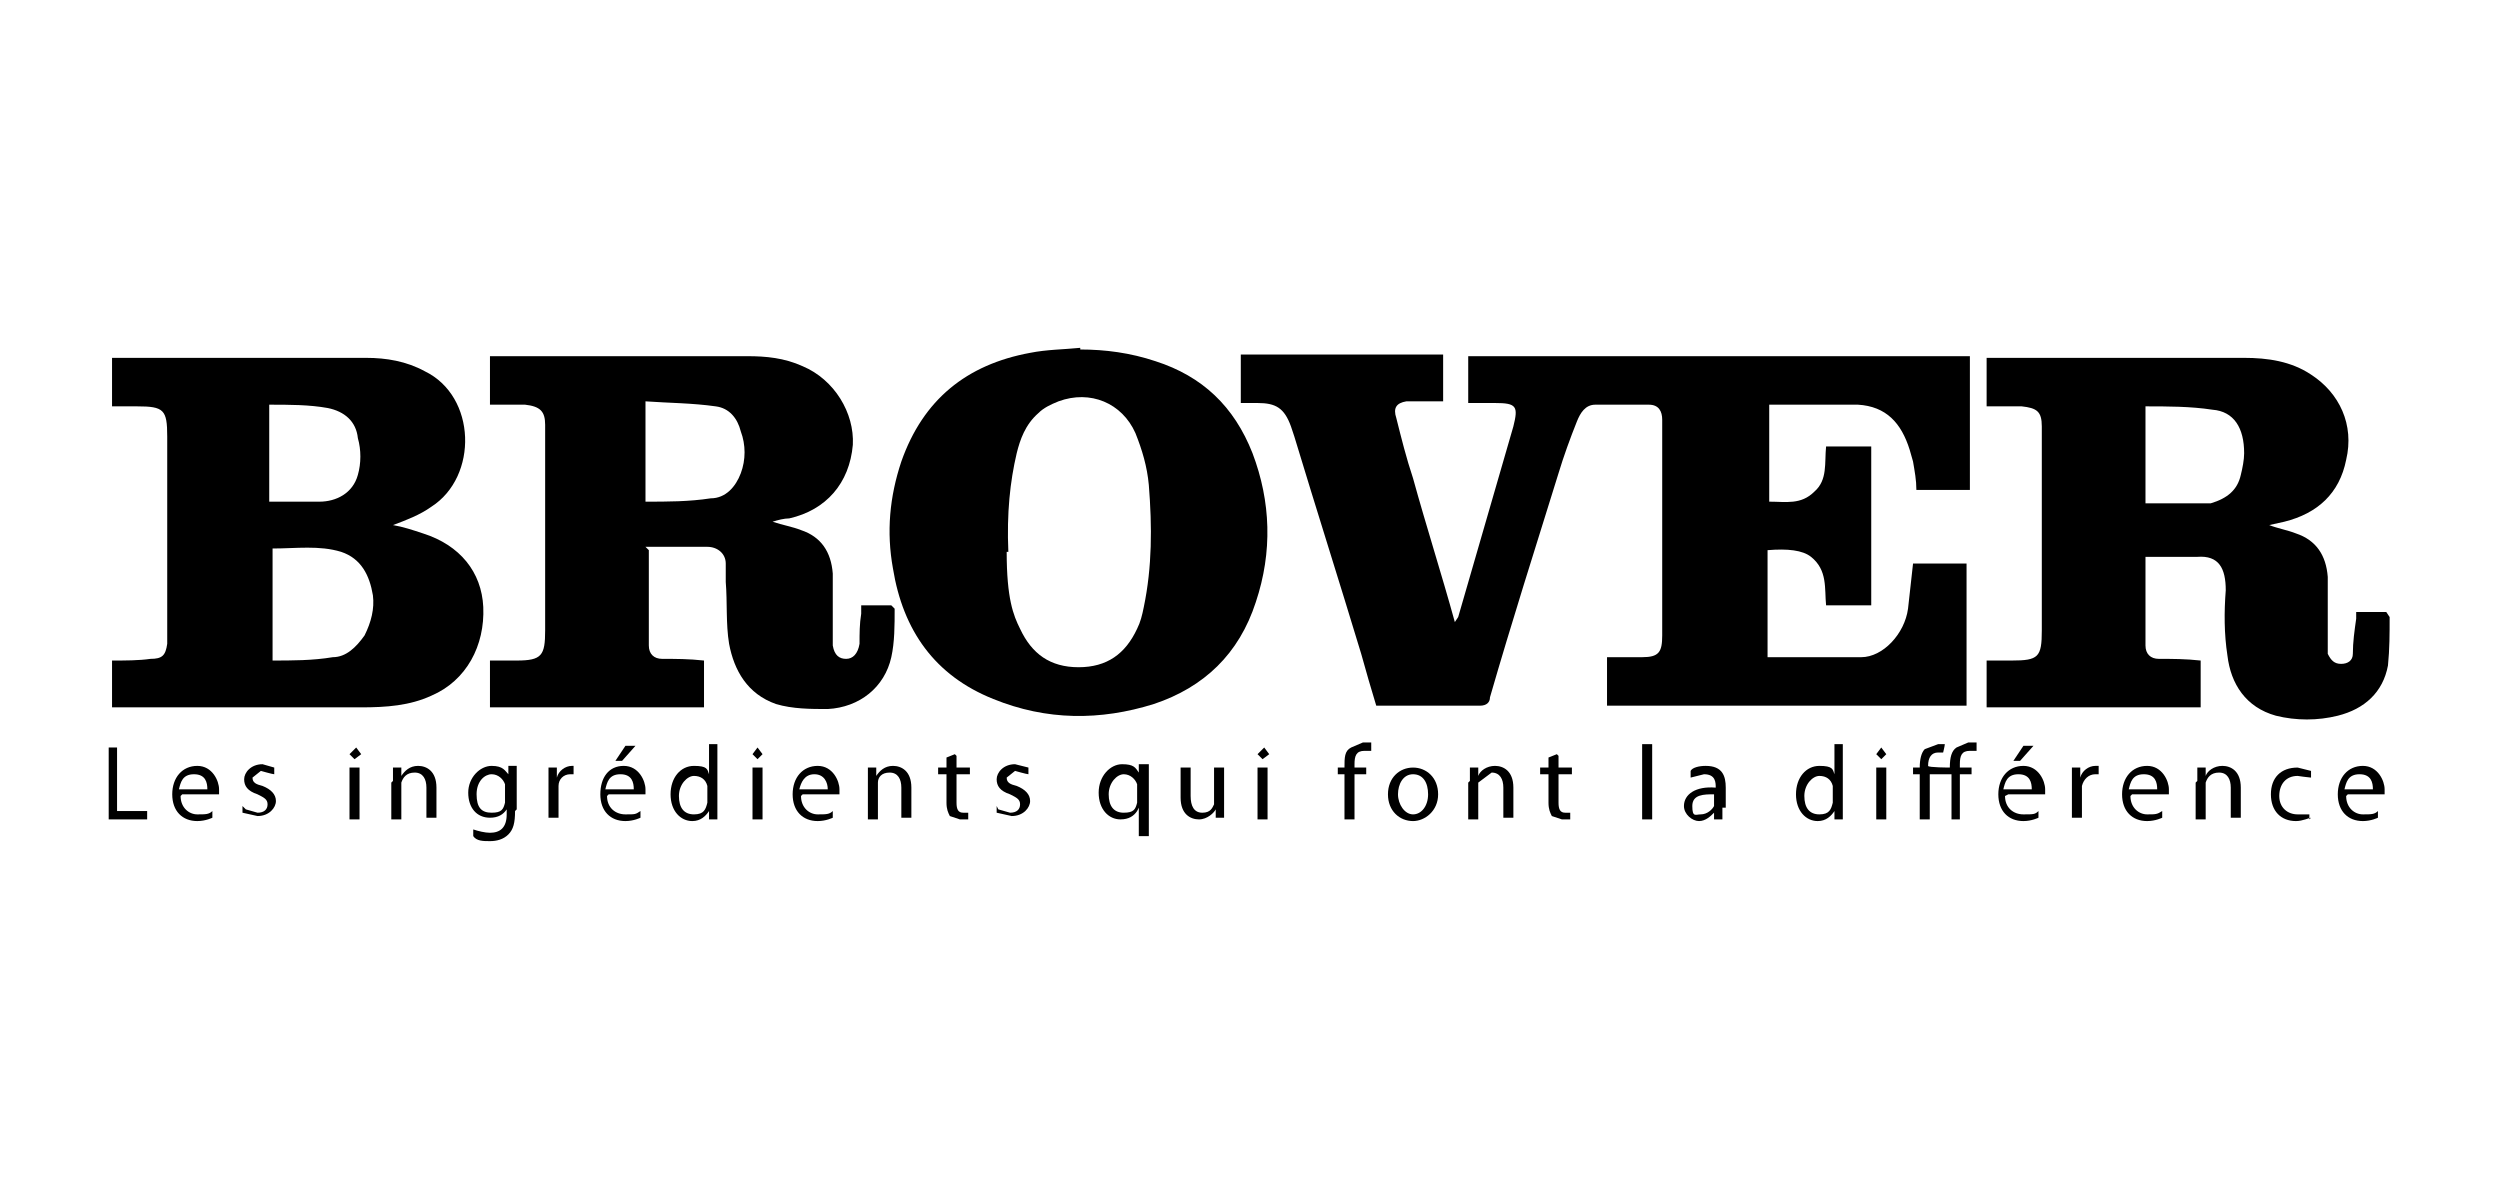
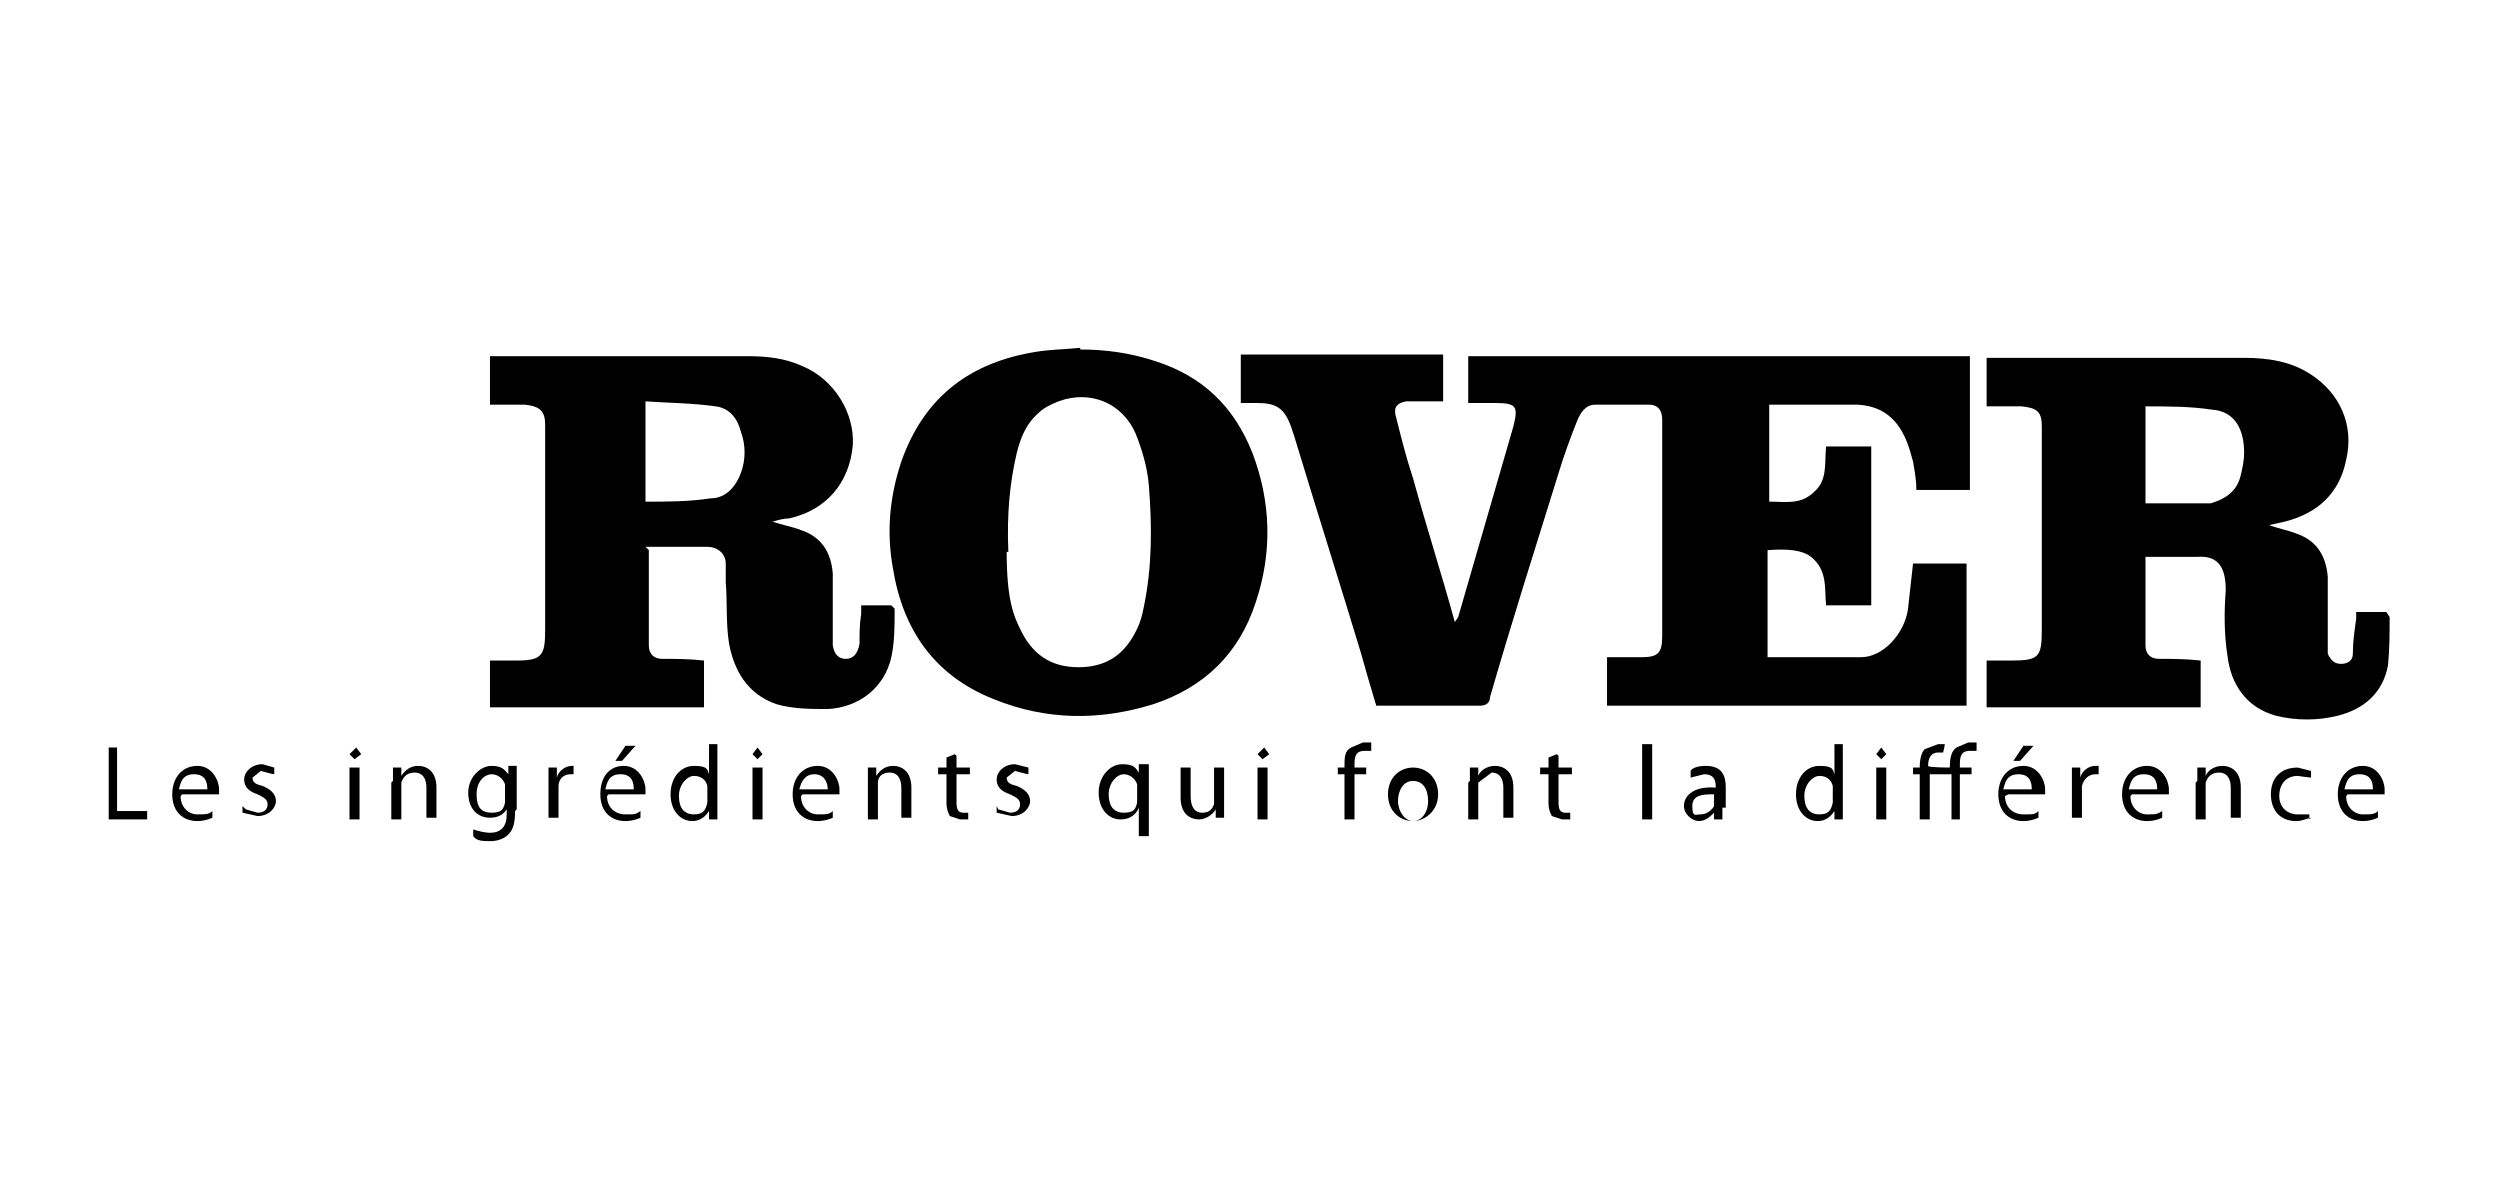
<svg xmlns="http://www.w3.org/2000/svg" id="uuid-18a62a8c-1439-42d6-881a-411bd88c258f" viewBox="0 0 149.5 71.2">
  <defs>
    <style>.uuid-87619763-346e-486c-a4a9-c93476c7c74b{stroke-width:0px;}</style>
  </defs>
  <path class="uuid-87619763-346e-486c-a4a9-c93476c7c74b" d="m111.9,26.9v9.3h-2.7c-.1-1,.1-2.1-.9-2.9-.5-.4-1.4-.5-2.6-.4v6.4h.2c1.8,0,3.6,0,5.4,0,1.3,0,2.6-1.4,2.8-2.9.1-.9.2-1.8.3-2.7h3.2v8.5h-21.5v-2.9c.7,0,1.4,0,2.1,0,1,0,1.2-.3,1.2-1.3,0-3.8,0-7.6,0-11.5,0-.5,0-.9,0-1.4,0-.5-.2-.9-.8-.9-1.1,0-2.1,0-3.2,0-.6,0-.9.5-1.1,1-.4,1-.8,2.1-1.1,3.1-1.4,4.5-2.8,8.9-4.1,13.4,0,.3-.2.5-.6.5-2.1,0-4.1,0-6.2,0-.3-1-.6-2-.9-3.1-1.3-4.3-2.7-8.7-4-13l-.2-.6c-.4-1.1-.9-1.4-2-1.4h-1v-2.9h12.1v2.8c-.5,0-1,0-1.5,0h-.7c-.6.1-.8.4-.6,1,.3,1.2.6,2.4,1,3.6.8,2.9,1.7,5.7,2.5,8.6l.2-.3c1.1-3.8,2.2-7.6,3.3-11.4.3-1.2.2-1.4-1.1-1.4-.5,0-1.1,0-1.6,0v-2.8h30v8h-3.2c0-.6-.1-1.1-.2-1.7l-.2-.7c-.5-1.6-1.4-2.6-3.1-2.7-1.7,0-3.5,0-5.3,0v5.8c1,0,1.9.2,2.7-.6.8-.7.6-1.7.7-2.7h2.7Z" />
  <path class="uuid-87619763-346e-486c-a4a9-c93476c7c74b" d="m128.3,32.9c0,1.9,0,3.8,0,5.7,0,.5.3.8.8.8.8,0,1.6,0,2.5.1v2.8h-12.8v-2.8c.5,0,1,0,1.5,0,1.6,0,1.8-.2,1.8-1.8,0-3.1,0-6.1,0-9.2,0-1,0-2,0-3,0-.9-.3-1.1-1.2-1.2-.7,0-1.4,0-2.1,0v-2.9h.4c5,0,10,0,15,0,1.4,0,2.8.2,4,1,1.7,1.1,2.6,3,2.1,5.1-.4,2-1.7,3.2-3.7,3.7l-.9.2h0c.5.2,1.1.3,1.6.5,1.2.4,1.8,1.3,1.9,2.6,0,1.2,0,2.4,0,3.5v1.1c.2.4.4.6.8.6.4,0,.7-.2.7-.6,0-.7.1-1.4.2-2.1v-.4c.6,0,1.2,0,1.8,0l.2.3c0,1,0,1.9-.1,2.9-.3,1.6-1.4,2.6-3,3-1.2.3-2.5.3-3.7,0-1.8-.5-2.7-1.9-2.9-3.6-.2-1.3-.2-2.6-.1-3.9,0-1.3-.4-2.1-1.7-2-1,0-2,0-3,0h-.1Zm0-2.8c1,0,2,0,2.9,0h1c1-.3,1.6-.8,1.8-1.7.1-.4.2-.9.2-1.3,0-1.5-.6-2.5-1.9-2.6-1.3-.2-2.7-.2-4-.2v5.9Z" />
  <path class="uuid-87619763-346e-486c-a4a9-c93476c7c74b" d="m38.8,32.9c0,1.9,0,3.8,0,5.7,0,.5.3.8.8.8.8,0,1.6,0,2.5.1v2.8h-12.8v-2.8c.5,0,1.1,0,1.6,0,1.5,0,1.7-.3,1.7-1.8,0-3.2,0-6.4,0-9.7,0-.9,0-1.7,0-2.6,0-.8-.3-1.1-1.2-1.2-.7,0-1.4,0-2.1,0v-2.9h.4c5,0,10,0,15,0,1.1,0,2.2.1,3.3.6,1.9.8,3.1,2.8,3,4.7-.2,2.3-1.6,3.9-3.8,4.4-.3,0-.7.1-1,.2.6.2,1.2.3,1.7.5,1.2.4,1.8,1.3,1.9,2.6,0,1.1,0,2.3,0,3.4v.9c.1.6.4.8.8.8s.7-.3.8-.9c0-.6,0-1.2.1-1.8v-.5c.6,0,1.2,0,1.8,0l.2.2c0,1,0,2-.2,2.9-.4,1.8-1.9,3-3.8,3.1-1,0-2.1,0-3.1-.3-1.7-.6-2.5-2-2.8-3.6-.2-1.2-.1-2.5-.2-3.7,0-.4,0-.8,0-1.1,0-.6-.5-1-1.1-1-1.2,0-2.5,0-3.7,0m0-2.7c1.3,0,2.6,0,3.9-.2.9,0,1.5-.7,1.8-1.5.3-.8.3-1.7,0-2.5-.2-.8-.7-1.4-1.5-1.5-1.4-.2-2.8-.2-4.2-.3v6Z" />
-   <path class="uuid-87619763-346e-486c-a4a9-c93476c7c74b" d="m6.7,24.3v-2.9h.6c4.9,0,9.7,0,14.6,0,1.2,0,2.4.2,3.5.8,3.1,1.5,3.2,6.3.4,8.1-.7.5-1.5.8-2.3,1.1.6.1,1.2.3,1.8.5,2.2.7,3.5,2.3,3.6,4.4.1,2.3-1,4.4-3.1,5.3-1.3.6-2.7.7-4.2.7-4.9,0-9.8,0-14.7,0h-.2v-2.8c.8,0,1.6,0,2.3-.1.7,0,.9-.2,1-.9,0-.5,0-1,0-1.4,0-3.7,0-7.3,0-11,0-1.6-.2-1.8-1.8-1.8h-1.5Zm9.5,15.2c1.3,0,2.5,0,3.7-.2.8,0,1.4-.6,1.9-1.3.4-.8.6-1.6.5-2.4-.2-1.2-.7-2.2-1.9-2.6-1.3-.4-2.7-.2-4.1-.2v6.7Zm0-9.5c1,0,2,0,2.9,0,1,0,2-.5,2.3-1.6.2-.7.2-1.5,0-2.2-.1-1-.8-1.6-1.8-1.8-1.1-.2-2.3-.2-3.5-.2v5.8Z" />
  <path class="uuid-87619763-346e-486c-a4a9-c93476c7c74b" d="m64.6,20.9c1.5,0,3,.2,4.5.7,2.8.9,4.7,2.7,5.8,5.5,1.1,2.9,1.2,5.9.2,8.9-1,3.1-3.1,5.1-6.1,6.1-3.2,1-6.4,1-9.6-.3-3.5-1.4-5.4-4.1-6-7.8-.4-2.2-.2-4.3.5-6.4,1.3-3.7,3.9-5.8,7.7-6.5,1-.2,2-.2,3-.3m-4.4,12.2c0,2.8.4,3.8.8,4.6.7,1.5,1.8,2.3,3.5,2.3,1.7,0,2.8-.8,3.5-2.3.2-.4.3-.8.4-1.3.5-2.4.5-4.8.3-7.3-.1-1.1-.4-2.1-.8-3.1-.8-1.8-2.7-2.6-4.6-1.9-.5.2-.9.4-1.2.7-.8.7-1.1,1.6-1.3,2.4-.4,1.7-.6,3.6-.5,5.9" />
  <polygon class="uuid-87619763-346e-486c-a4a9-c93476c7c74b" points="6.5 44.7 7 44.7 7 48.5 8.8 48.5 8.8 49 6.5 49 6.5 44.7" />
  <path class="uuid-87619763-346e-486c-a4a9-c93476c7c74b" d="m10.8,47.6c0,.7.5,1.1,1,1.1s.7,0,.9-.2v.4c0,0-.4.2-.9.2-.9,0-1.5-.6-1.5-1.6s.6-1.7,1.5-1.7,1.3.9,1.3,1.4v.3h-2.2Zm1.6-.4c0-.4-.1-.9-.8-.9s-.8.5-.9.9h1.6Z" />
  <path class="uuid-87619763-346e-486c-a4a9-c93476c7c74b" d="m14.7,48.4l.7.2c.4,0,.6-.2.6-.5s-.2-.4-.6-.6c-.6-.2-.8-.5-.8-.9s.4-.9,1.1-.9l.7.2v.4c-.1,0-.8-.2-.8-.2l-.5.4c0,.3.2.4.6.5.5.2.8.5.8.9s-.4.9-1.1.9l-.9-.2v-.4Z" />
  <path class="uuid-87619763-346e-486c-a4a9-c93476c7c74b" d="m21.2,45.4l-.3-.3.4-.4.3.4-.4.3h0Zm-.3.5h.6v3.1h-.6v-3.1Z" />
  <path class="uuid-87619763-346e-486c-a4a9-c93476c7c74b" d="m23.5,46.7v-.8s.5,0,.5,0v.5h0c.2-.3.5-.6,1-.6s1.1.3,1.1,1.3v1.8h-.6v-1.8c0-.5-.2-.9-.7-.9s-.7.3-.8.6v.3s0,1.9,0,1.9h-.6v-2.2Z" />
  <path class="uuid-87619763-346e-486c-a4a9-c93476c7c74b" d="m30.8,48.5c0,.7-.1,1.1-.4,1.4-.3.3-.7.4-1.1.4s-.8,0-1-.3v-.4c.3.1.7.2,1,.2.6,0,1-.3,1-1.1v-.3h0c-.2.3-.5.5-1,.5-.8,0-1.3-.6-1.3-1.5s.7-1.6,1.4-1.6.8.3,1,.5h0v-.5h.5c0,.2,0,.5,0,.8v1.8Zm-.6-1.4v-.2c-.1-.3-.4-.6-.8-.6s-.9.4-.9,1.2.3,1.1.9,1.1.7-.2.8-.6v-.3s0-.6,0-.6Z" />
  <path class="uuid-87619763-346e-486c-a4a9-c93476c7c74b" d="m32.8,46.9c0-.4,0-.7,0-1h.5v.6h0c.1-.4.5-.7.9-.7h.1v.5h-.2c-.4,0-.7.3-.7.7v.3s0,1.6,0,1.6h-.6v-2.1Z" />
  <path class="uuid-87619763-346e-486c-a4a9-c93476c7c74b" d="m36.3,47.6c0,.7.5,1.1,1.1,1.1s.6,0,.9-.2v.4c0,0-.4.2-.9.2-.9,0-1.5-.6-1.5-1.6s.5-1.7,1.4-1.7,1.3.9,1.3,1.4v.3h-2.2Zm1.6-.4c0-.4-.1-.9-.8-.9s-.8.5-.9.9h1.6Zm.1-2.6l-.8.9h-.4l.6-.9h.6Z" />
  <path class="uuid-87619763-346e-486c-a4a9-c93476c7c74b" d="m42.9,44.5v4.5s-.5,0-.5,0v-.5h0c-.2.3-.5.6-1,.6-.7,0-1.3-.6-1.3-1.6s.6-1.7,1.4-1.7.8.2.9.5h0v-1.8h.6Zm-.6,2.7v-.2c-.1-.4-.4-.6-.8-.6s-.9.5-.9,1.2.3,1.1.9,1.1.7-.3.8-.7v-.2s0-.5,0-.5Z" />
  <path class="uuid-87619763-346e-486c-a4a9-c93476c7c74b" d="m45.3,45.4l-.3-.3.3-.4.3.4-.3.3h0Zm-.3.5h.6v3.1h-.6v-3.1Z" />
  <path class="uuid-87619763-346e-486c-a4a9-c93476c7c74b" d="m47.9,47.6c0,.7.5,1.1,1,1.1s.7,0,.9-.2v.4c0,0-.4.2-.9.2-.9,0-1.5-.6-1.5-1.6s.6-1.7,1.5-1.7,1.3.9,1.3,1.4v.3h-2.2Zm1.6-.4c0-.4-.2-.9-.8-.9s-.8.5-.9.9h1.6Z" />
  <path class="uuid-87619763-346e-486c-a4a9-c93476c7c74b" d="m51.9,46.7v-.8s.5,0,.5,0v.5h0c.2-.3.5-.6,1-.6s1.1.3,1.1,1.3v1.8h-.6v-1.8c0-.5-.2-.9-.7-.9s-.7.3-.7.6v.3s0,1.9,0,1.9h-.6v-2.2Z" />
  <path class="uuid-87619763-346e-486c-a4a9-c93476c7c74b" d="m57.2,45.2v.7h.8v.4h-.8v1.7c0,.4.1.6.4.6h.3s0,.4,0,.4h-.5c0,0-.6-.2-.6-.2-.1-.2-.2-.4-.2-.8v-1.7h-.5v-.4h.5v-.6l.5-.2Z" />
  <path class="uuid-87619763-346e-486c-a4a9-c93476c7c74b" d="m59.7,48.4l.7.2c.4,0,.6-.2.6-.5s-.2-.4-.6-.6c-.6-.2-.8-.5-.8-.9s.4-.9,1.1-.9l.8.2v.4c-.1,0-.8-.2-.8-.2l-.5.4c0,.3.2.4.6.5.5.2.8.5.8.9s-.4.9-1.1.9l-.9-.2v-.4Z" />
  <path class="uuid-87619763-346e-486c-a4a9-c93476c7c74b" d="m68,48.5h0c-.2.3-.5.5-1,.5-.7,0-1.3-.6-1.3-1.6s.7-1.7,1.4-1.7.8.2,1,.5h0v-.5h.6v.8s0,3.5,0,3.5h-.6v-1.7Zm0-1.4v-.2c-.1-.3-.4-.6-.8-.6s-.9.5-.9,1.2.3,1.1.9,1.1.7-.2.8-.6v-.3s0-.6,0-.6Z" />
  <path class="uuid-87619763-346e-486c-a4a9-c93476c7c74b" d="m73.2,48.1v.8s-.5,0-.5,0v-.5h0c-.1.2-.5.6-1,.6s-1.1-.3-1.1-1.3v-1.8h.6v1.7c0,.6.2,1,.7,1s.6-.3.7-.5v-.3c0,0,0-1.9,0-1.9h.6v2.2Z" />
  <path class="uuid-87619763-346e-486c-a4a9-c93476c7c74b" d="m75.5,45.4l-.3-.3.4-.4.3.4-.4.3Zm-.3.5h.6v3.1h-.6v-3.1Z" />
  <path class="uuid-87619763-346e-486c-a4a9-c93476c7c74b" d="m80.4,49v-2.7h-.4v-.4h.4c0-.6,0-1,.4-1.2l.7-.3h.5c0,0,0,.5,0,.5h-.4c-.5,0-.6.3-.6.8v.2h.7v.4h-.7v2.7h-.6Z" />
-   <path class="uuid-87619763-346e-486c-a4a9-c93476c7c74b" d="m84.5,49.1c-.8,0-1.5-.6-1.5-1.6s.7-1.6,1.5-1.6,1.5.6,1.5,1.6-.8,1.6-1.5,1.6h0Zm0-.4c.5,0,.9-.5.9-1.2s-.3-1.2-.9-1.2-.9.6-.9,1.2.4,1.2.9,1.2h0Z" />
+   <path class="uuid-87619763-346e-486c-a4a9-c93476c7c74b" d="m84.5,49.1c-.8,0-1.5-.6-1.5-1.6s.7-1.6,1.5-1.6,1.5.6,1.5,1.6-.8,1.6-1.5,1.6h0Zc.5,0,.9-.5.9-1.2s-.3-1.2-.9-1.2-.9.6-.9,1.2.4,1.2.9,1.2h0Z" />
  <path class="uuid-87619763-346e-486c-a4a9-c93476c7c74b" d="m87.9,46.7v-.8s.5,0,.5,0v.5h0c.1-.3.5-.6,1-.6s1.1.3,1.1,1.3v1.8h-.6v-1.8c0-.5-.2-.9-.7-.9l-.8.6v.3s0,1.9,0,1.9h-.6v-2.2Z" />
  <path class="uuid-87619763-346e-486c-a4a9-c93476c7c74b" d="m93.2,45.2v.7h.8v.4h-.8v1.7c0,.4.1.6.4.6h.3s0,.4,0,.4h-.5c0,0-.6-.2-.6-.2-.1-.2-.2-.4-.2-.8v-1.7h-.5v-.4h.5v-.6l.5-.2Z" />
  <rect class="uuid-87619763-346e-486c-a4a9-c93476c7c74b" x="98.2" y="44.5" width=".6" height="4.5" />
  <path class="uuid-87619763-346e-486c-a4a9-c93476c7c74b" d="m103,48.3v.7s-.5,0-.5,0v-.4h0c-.2.2-.5.5-.9.5s-.9-.4-.9-.9c0-.7.7-1.2,1.9-1.1h0c0-.3,0-.8-.7-.8l-.8.2v-.4c.1-.2.5-.3.9-.3,1,0,1.2.6,1.2,1.3v1.2Zm-.5-.8c-.6,0-1.3,0-1.3.7s.2.5.5.5c.4,0,.7-.3.8-.5v-.2s0-.5,0-.5Z" />
  <path class="uuid-87619763-346e-486c-a4a9-c93476c7c74b" d="m110.2,44.5v4.5s-.5,0-.5,0v-.5h0c-.2.3-.5.6-1,.6-.7,0-1.3-.6-1.3-1.6,0-1,.6-1.7,1.4-1.7s.8.2.9.5h0v-1.8h.6Zm-.6,2.7v-.2c-.1-.4-.4-.6-.8-.6s-.9.5-.9,1.2.3,1.1.9,1.1.7-.3.8-.7v-.2s0-.5,0-.5Z" />
  <path class="uuid-87619763-346e-486c-a4a9-c93476c7c74b" d="m112.5,45.4l-.3-.3.3-.4.3.4-.3.3h0Zm-.3.5h.6v3.1h-.6v-3.1Z" />
  <path class="uuid-87619763-346e-486c-a4a9-c93476c7c74b" d="m116.7,49v-2.7h-1.3v2.7h-.6v-2.7h-.4v-.4h.4c0-.5.1-.9.3-1.1l.8-.3h.4c0,.1-.1.5-.1.5h-.3c-.4,0-.6.3-.6.8h0c0,.1,1.3.1,1.3.1h0c0-.6.1-1,.4-1.2l.7-.3h.5c0,0,0,.5,0,.5h-.4c-.5,0-.6.3-.6.8v.2h.7v.4h-.7v2.7h-.6Z" />
  <path class="uuid-87619763-346e-486c-a4a9-c93476c7c74b" d="m119.9,47.6c0,.7.5,1.1,1.1,1.1s.7,0,.9-.2v.4c0,0-.4.2-.9.2-.9,0-1.5-.6-1.5-1.6s.6-1.7,1.5-1.7,1.3.9,1.3,1.4v.3h-2.2Zm1.6-.4c0-.4-.1-.9-.8-.9s-.8.5-.9.9h1.6Zm.1-2.6l-.8.9h-.4l.6-.9h.6Z" />
  <path class="uuid-87619763-346e-486c-a4a9-c93476c7c74b" d="m123.9,46.9c0-.4,0-.7,0-1h.5v.6h0c.1-.4.5-.7.9-.7h.2v.5h-.2c-.4,0-.7.3-.8.7v.3s0,1.6,0,1.6h-.6v-2.1Z" />
  <path class="uuid-87619763-346e-486c-a4a9-c93476c7c74b" d="m127.4,47.6c0,.7.5,1.1,1,1.1s.6,0,.9-.2v.4c0,0-.4.2-.9.2-.9,0-1.5-.6-1.5-1.6s.6-1.7,1.5-1.7,1.3.9,1.3,1.4v.3h-2.2Zm1.6-.4c0-.4-.1-.9-.8-.9s-.8.5-.9.9h1.6Z" />
  <path class="uuid-87619763-346e-486c-a4a9-c93476c7c74b" d="m131.4,46.7v-.8s.5,0,.5,0v.5h0c.1-.3.5-.6,1-.6s1.1.3,1.1,1.3v1.8h-.6v-1.8c0-.5-.2-.9-.7-.9s-.7.3-.8.6v.3s0,1.9,0,1.9h-.6v-2.2Z" />
  <path class="uuid-87619763-346e-486c-a4a9-c93476c7c74b" d="m138.2,48.9c-.1,0-.5.2-.9.2-.9,0-1.5-.6-1.5-1.6s.6-1.6,1.6-1.6l.8.2v.4c-.1,0-.8-.1-.8-.1-.7,0-1.1.5-1.1,1.2s.5,1.1,1.1,1.1h.7c0-.1,0,.3,0,.3Z" />
  <path class="uuid-87619763-346e-486c-a4a9-c93476c7c74b" d="m140.3,47.6c0,.7.5,1.1,1,1.1s.7,0,.9-.2v.4c0,0-.4.2-.9.2-.9,0-1.5-.6-1.5-1.6s.6-1.7,1.5-1.7,1.3.9,1.3,1.4v.3h-2.2Zm1.6-.4c0-.4-.1-.9-.8-.9s-.8.5-.9.9h1.6Z" />
</svg>